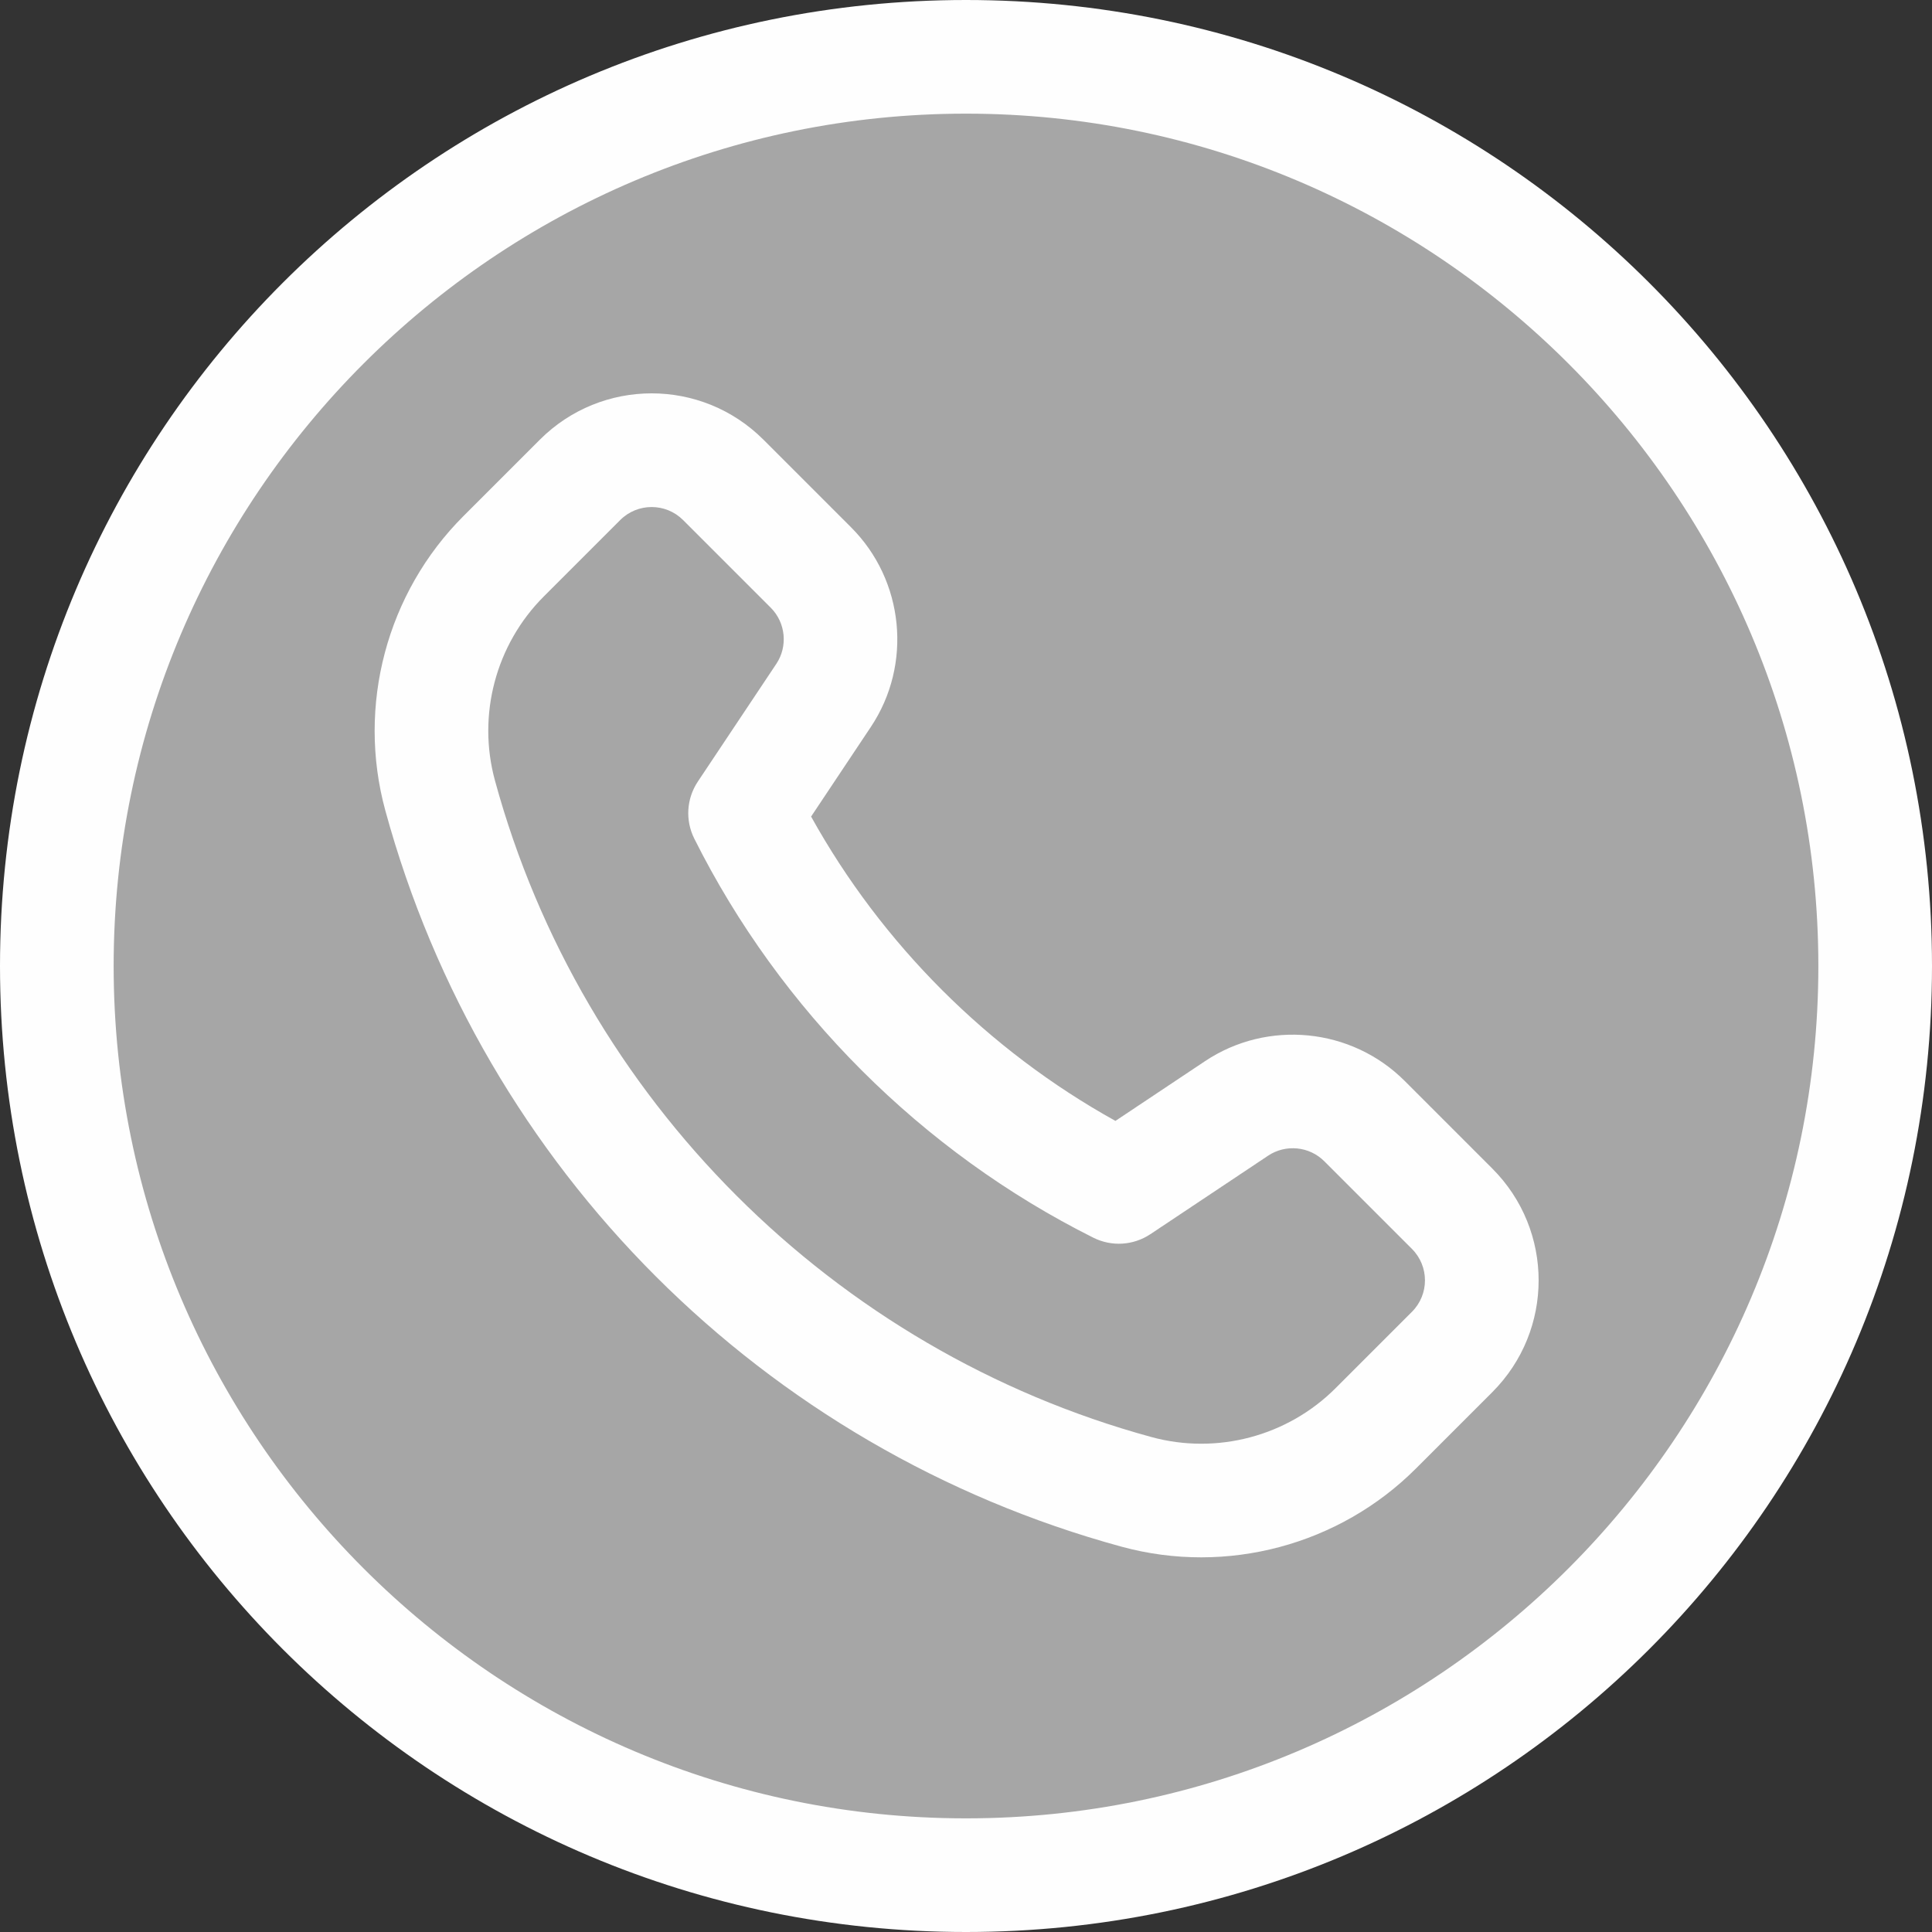
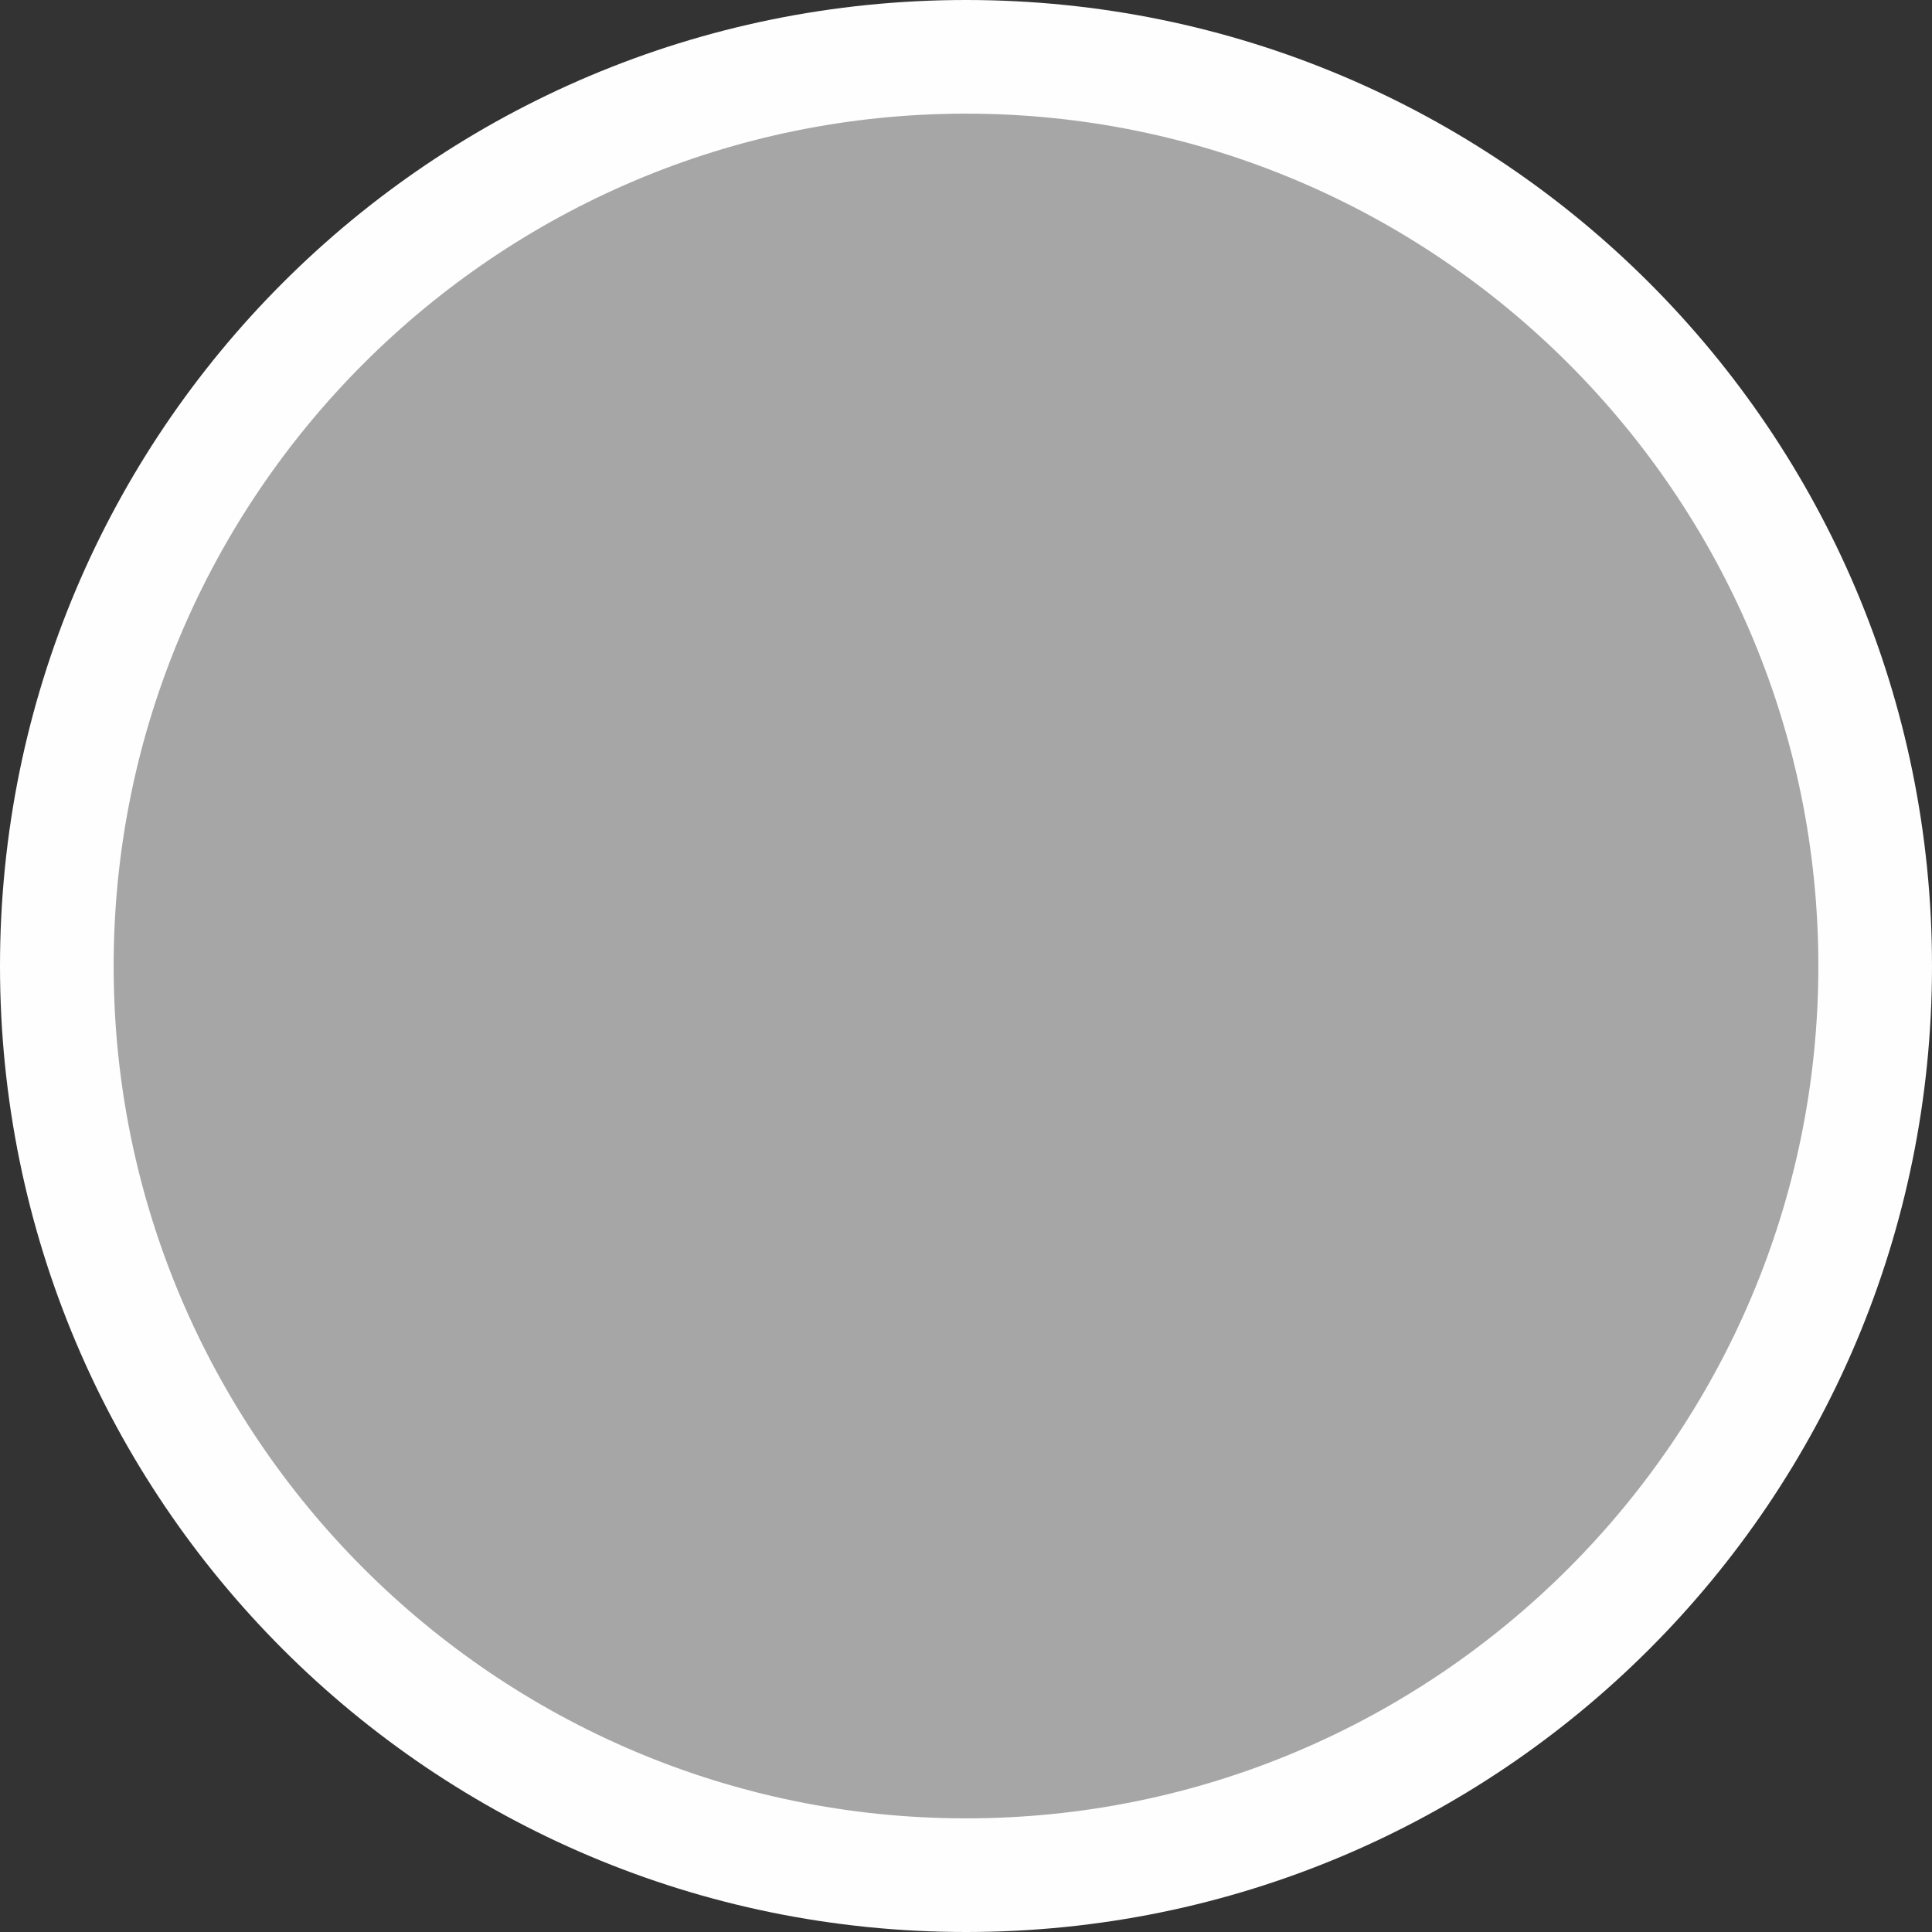
<svg xmlns="http://www.w3.org/2000/svg" fill="#fefefe" height="510" preserveAspectRatio="xMidYMid meet" version="1" viewBox="1.0 1.0 510.0 510.0" width="510" zoomAndPan="magnify">
  <rect x="1.0" y="1.0" width="510.0" height="510.0" fill="#333333" stroke="none" />
  <g>
    <g>
      <g id="change1_1">
        <circle cx="256" cy="256" fill="#a6a6a6" r="240" />
      </g>
      <g id="change2_1">
-         <path d="M384.32,320.07c10.44,10.44,10.44,27.38,0,37.83l-20.16,20.16 c-16.437,16.437-40.46,22.931-63.14,16.76c-89.479-24.394-159.439-94.337-183.84-183.84c-6.15-22.53,0.25-46.63,16.76-63.14 l20.16-20.16c10.45-10.44,27.39-10.44,37.83,0l23.14,23.14c9.01,9.01,10.41,23.14,3.34,33.75l-20.73,31.08 c21.071,42.122,55.369,77.009,98.67,98.67l31.08-20.73c10.61-7.07,24.74-5.67,33.75,3.34L384.32,320.07z" fill="#a6a6a6" />
-       </g>
+         </g>
      <g id="change3_1">
-         <path d="M371.79,286.327c-14.022-14.022-36.178-16.216-52.677-5.216l-23.668,15.778c-33.599-18.634-61.701-46.736-80.335-80.335 l15.778-23.668c11.001-16.5,8.807-38.654-5.216-52.677l-23.136-23.136c-16.316-16.316-42.724-16.315-59.039,0l-20.16,20.16 c-20.268,20.269-28.172,50.037-20.631,77.688c25.82,94.674,99.842,168.59,194.37,194.37c27.8,7.582,57.537-0.479,77.688-20.631 l20.16-20.16c16.316-16.316,16.315-42.724,0-59.039L371.79,286.327z M373.713,347.289l-20.16,20.159 c-12.674,12.675-31.286,17.619-48.583,12.901c-83.999-22.908-150.411-89.321-173.319-173.321 c-4.717-17.291,0.227-35.906,12.9-48.581l20.16-20.16c4.591-4.591,12.023-4.59,16.613,0l23.136,23.136 c3.945,3.946,4.563,10.18,1.468,14.823l-20.725,31.087c-2.986,4.479-3.343,10.214-0.936,15.028 c22.649,45.3,60.071,82.722,105.371,105.371c4.813,2.406,10.551,2.05,15.028-0.936l31.087-20.725 c4.643-3.094,10.877-2.479,14.823,1.468l23.136,23.136C378.304,335.267,378.303,342.699,373.713,347.289z" />
        <path d="M256,1C115.049,1,1,115.068,1,256c0,140.951,114.068,255,255,255c140.951,0,255-114.068,255-255 C511,115.049,396.932,1,256,1z M256,481C131.935,481,31,380.065,31,256S131.935,31,256,31s225,100.935,225,225 S380.065,481,256,481z" />
      </g>
    </g>
  </g>
</svg>